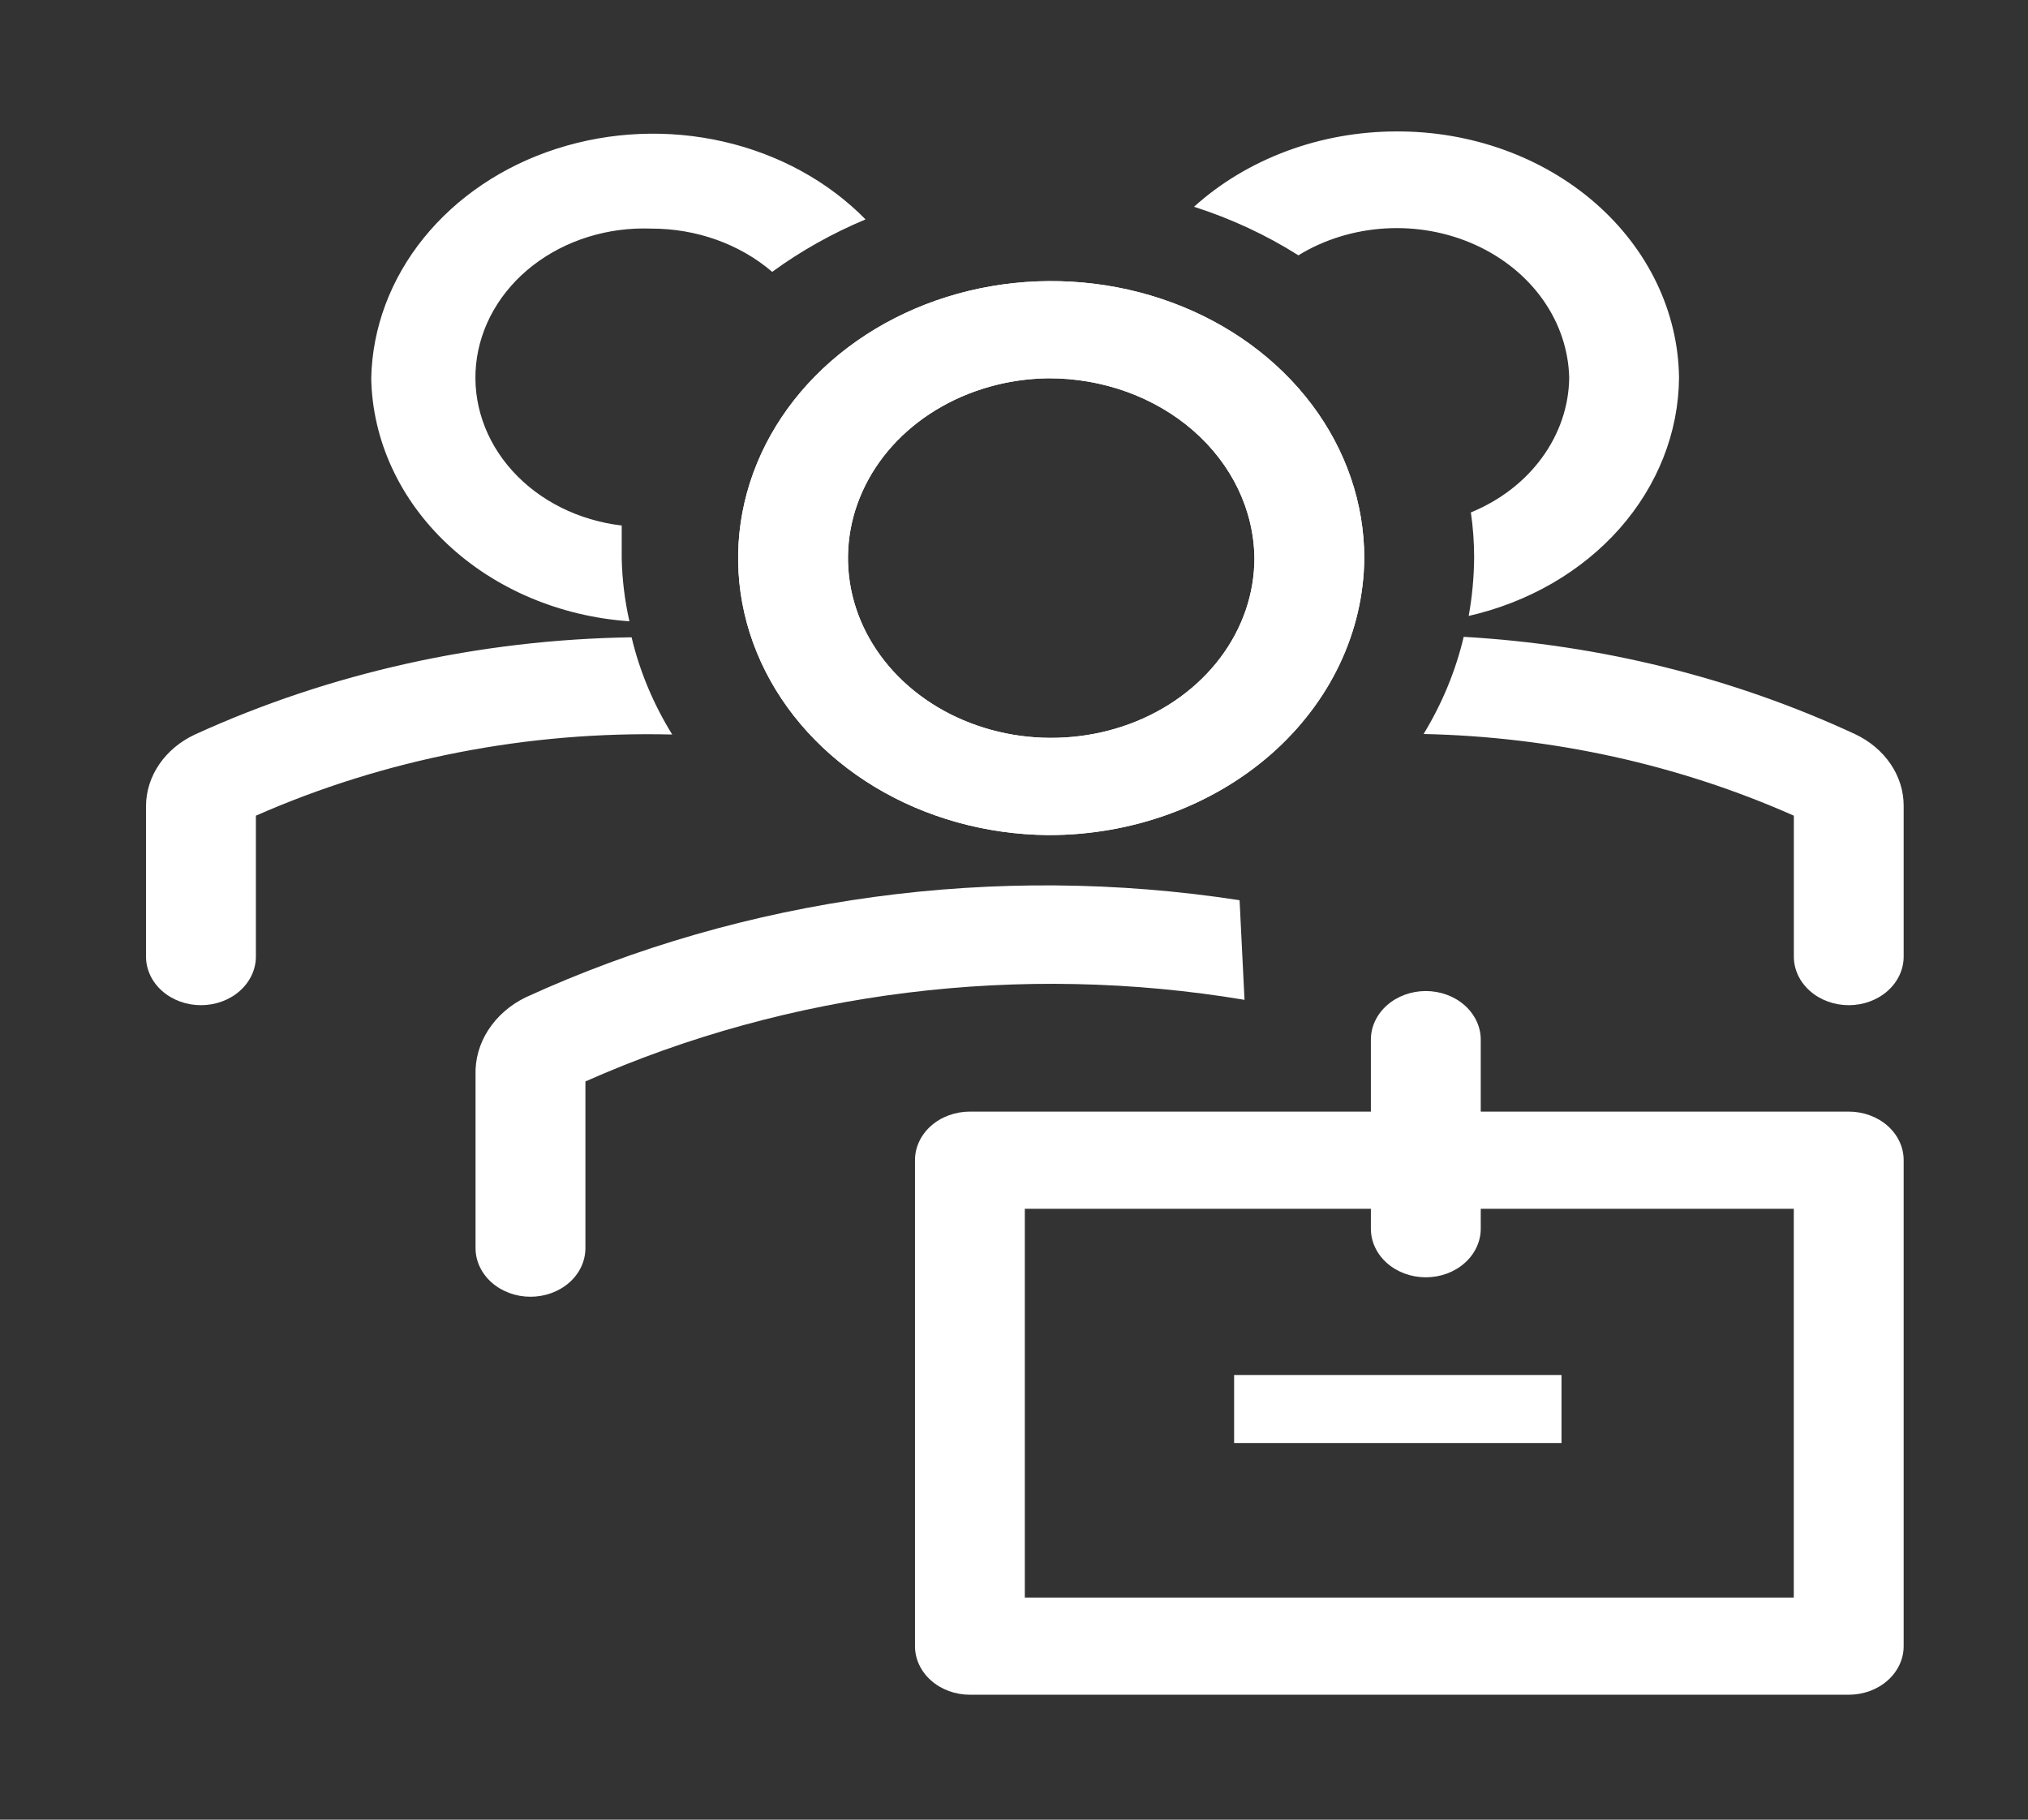
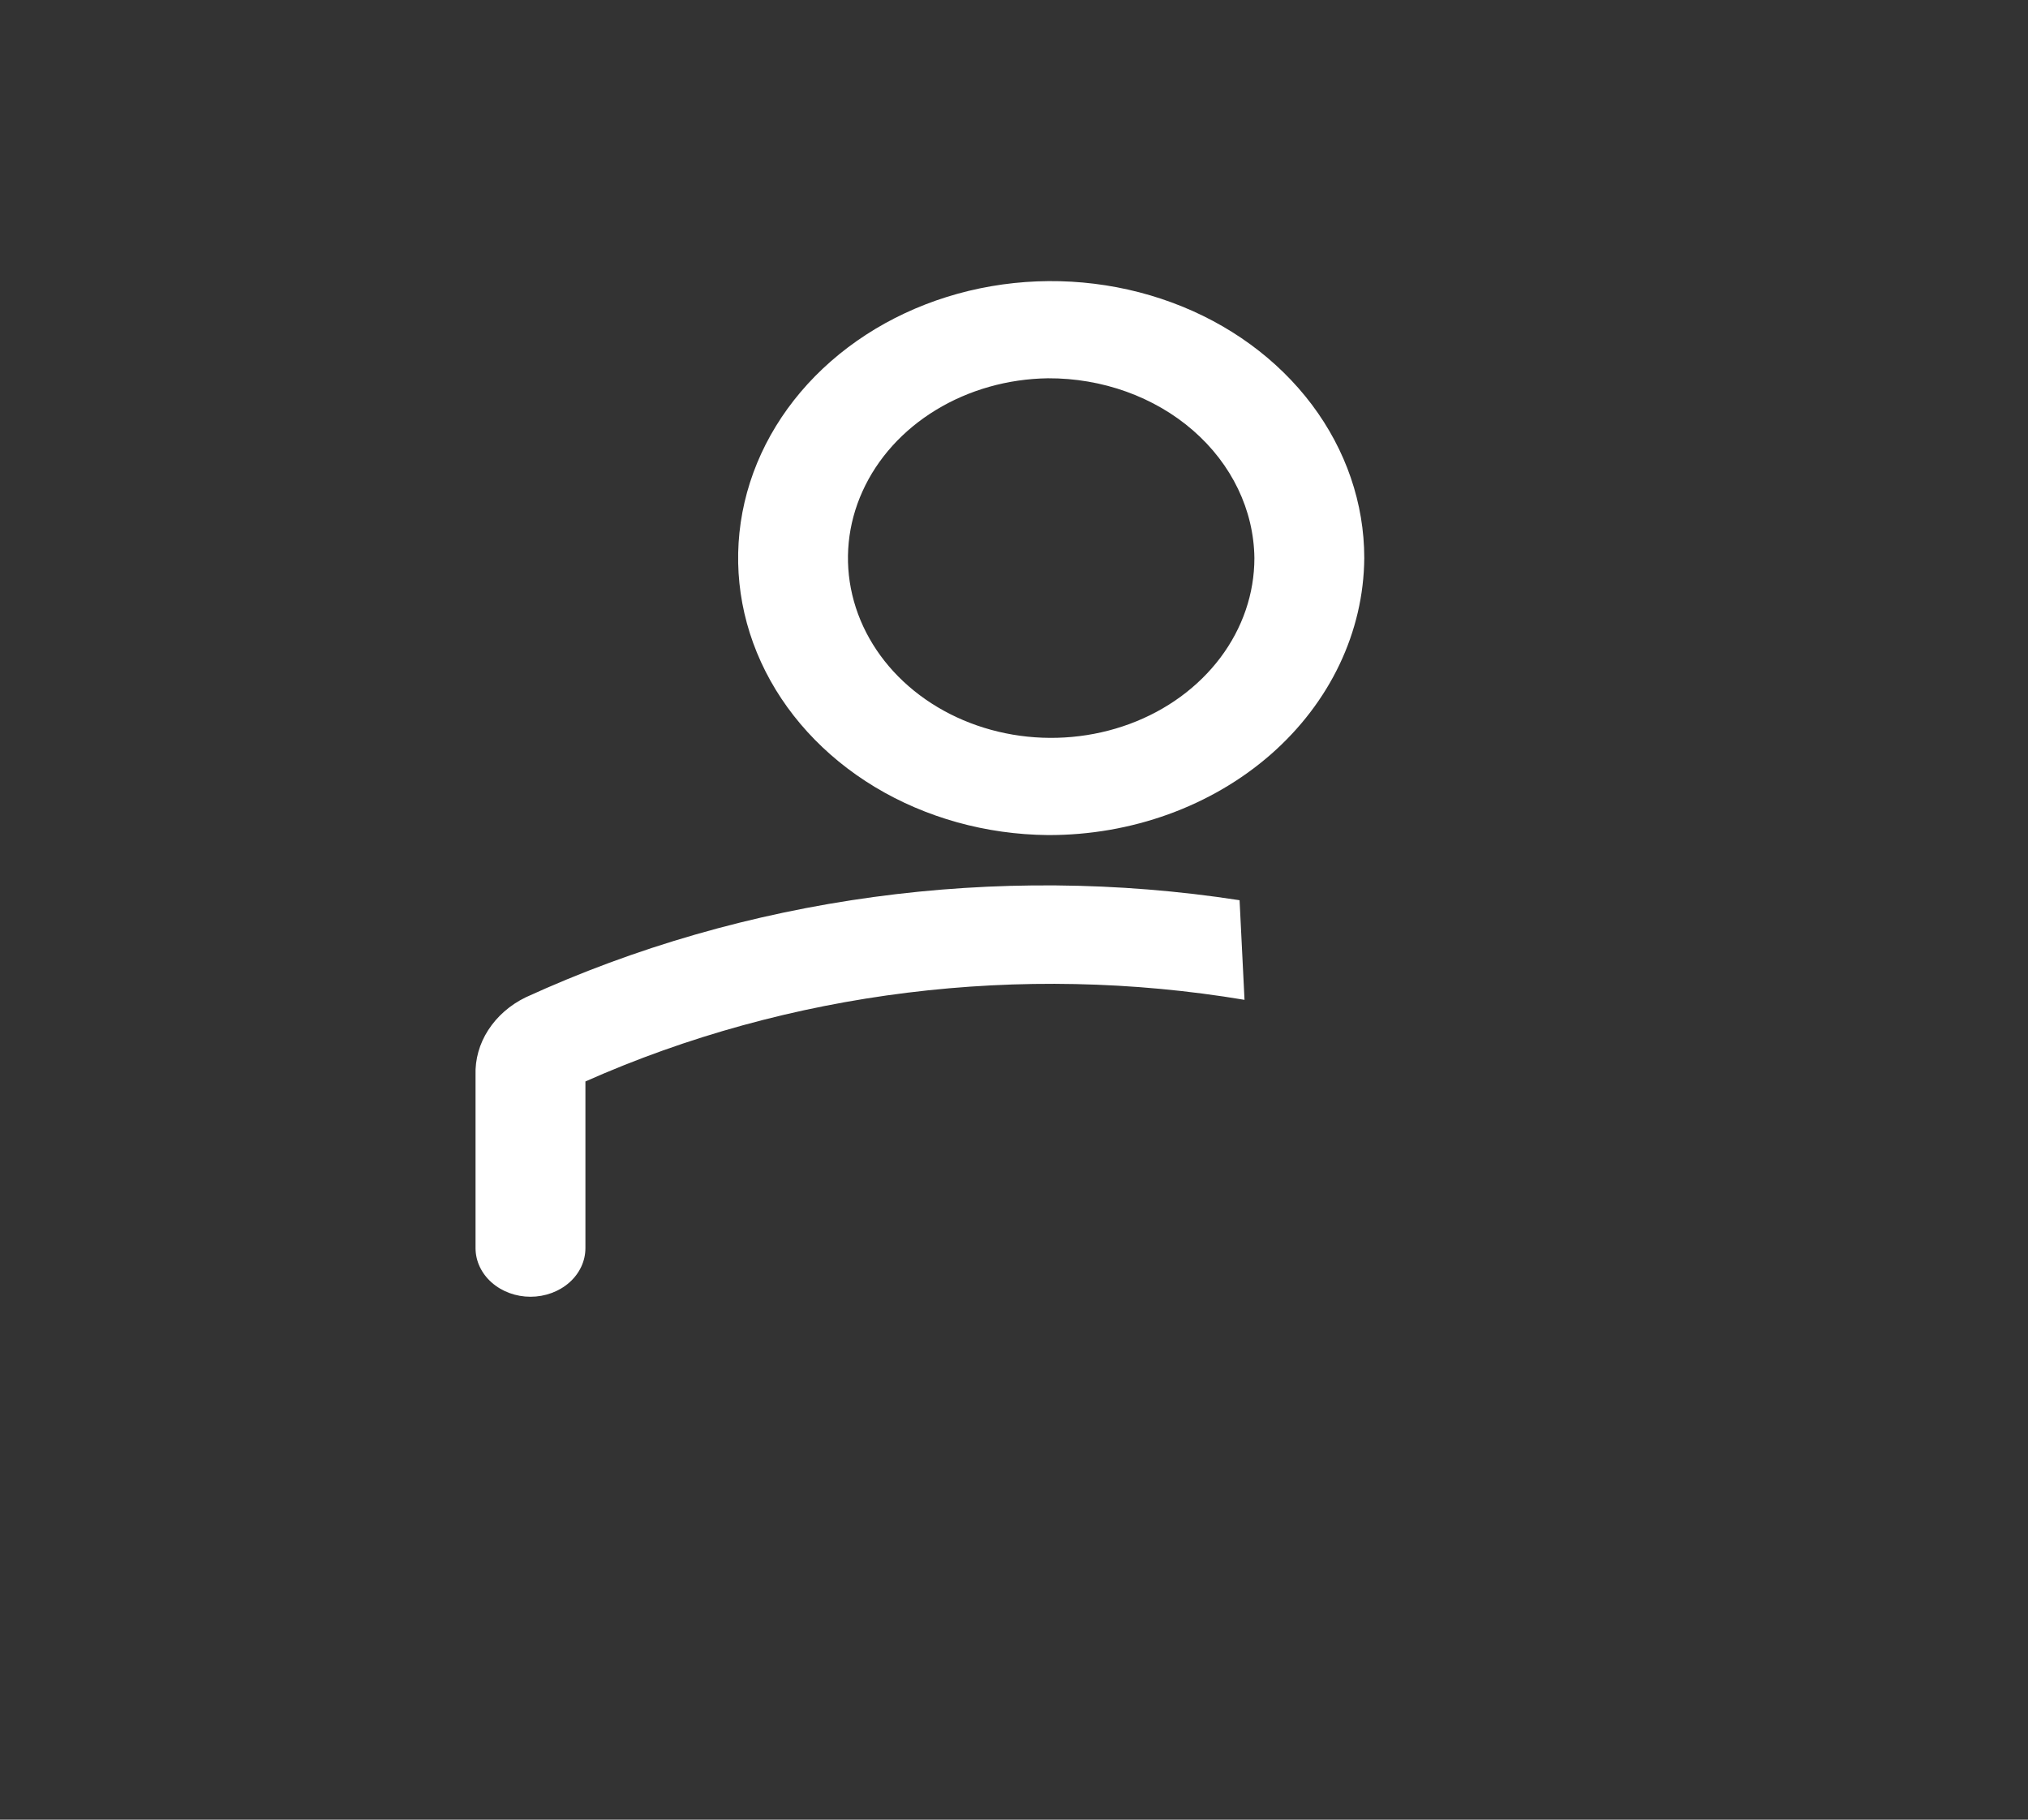
<svg xmlns="http://www.w3.org/2000/svg" width="39" height="35" viewBox="0 0 39 35" fill="none">
  <rect x="0" y="0" width="39" height="35" fill="#333333" stroke="none" />
-   <path d="M20.152 16.062C18.964 16.051 17.806 15.729 16.825 15.137C15.843 14.545 15.081 13.709 14.635 12.735C14.189 11.76 14.079 10.691 14.318 9.661C14.558 8.631 15.136 7.687 15.981 6.948C16.825 6.208 17.898 5.706 19.064 5.505C20.23 5.304 21.438 5.413 22.534 5.818C23.631 6.222 24.567 6.905 25.226 7.78C25.885 8.655 26.236 9.683 26.236 10.734C26.225 12.154 25.579 13.512 24.438 14.511C23.298 15.509 21.757 16.067 20.152 16.062ZM20.152 7.276C19.382 7.287 18.633 7.499 17.998 7.886C17.364 8.272 16.873 8.816 16.587 9.449C16.301 10.082 16.233 10.776 16.39 11.443C16.548 12.11 16.925 12.721 17.474 13.199C18.023 13.677 18.72 14.001 19.476 14.13C20.233 14.259 21.015 14.187 21.726 13.924C22.436 13.661 23.043 13.217 23.469 12.65C23.896 12.082 24.124 11.416 24.124 10.734C24.113 9.81 23.689 8.928 22.945 8.28C22.2 7.632 21.196 7.271 20.152 7.276Z" fill="white" />
  <path d="M20.152 16.062C18.964 16.051 17.806 15.729 16.824 15.137C15.843 14.545 15.081 13.709 14.635 12.735C14.189 11.76 14.079 10.691 14.318 9.661C14.557 8.631 15.136 7.687 15.98 6.948C16.825 6.208 17.898 5.706 19.064 5.505C20.23 5.304 21.437 5.413 22.534 5.818C23.63 6.222 24.567 6.905 25.226 7.78C25.884 8.655 26.236 9.683 26.236 10.734C26.225 12.154 25.578 13.512 24.438 14.511C23.297 15.509 21.756 16.067 20.152 16.062ZM20.152 7.276C19.382 7.287 18.632 7.499 17.998 7.886C17.364 8.272 16.873 8.816 16.587 9.449C16.3 10.082 16.232 10.776 16.39 11.443C16.548 12.11 16.925 12.721 17.474 13.199C18.023 13.677 18.72 14.001 19.476 14.13C20.232 14.259 21.015 14.187 21.725 13.924C22.436 13.661 23.042 13.217 23.469 12.65C23.896 12.082 24.123 11.416 24.123 10.734C24.112 9.81 23.688 8.928 22.944 8.28C22.2 7.632 21.196 7.271 20.152 7.276ZM23.838 17.315C19.153 16.593 14.33 17.25 10.107 19.184C9.807 19.331 9.559 19.549 9.389 19.813C9.219 20.076 9.135 20.376 9.145 20.68V24.007C9.145 24.255 9.257 24.493 9.455 24.668C9.653 24.843 9.921 24.942 10.202 24.942C10.482 24.942 10.751 24.843 10.949 24.668C11.147 24.493 11.258 24.255 11.258 24.007V20.801C15.174 19.062 19.628 18.511 23.933 19.231L23.838 17.315Z" fill="white" />
-   <path d="M35.553 21.381H28.476V19.997C28.476 19.749 28.364 19.512 28.166 19.336C27.968 19.161 27.699 19.062 27.419 19.062C27.139 19.062 26.87 19.161 26.672 19.336C26.474 19.512 26.363 19.749 26.363 19.997V21.381H18.652C18.372 21.381 18.103 21.479 17.905 21.654C17.707 21.83 17.596 22.067 17.596 22.315V31.663C17.596 31.91 17.707 32.148 17.905 32.323C18.103 32.499 18.372 32.597 18.652 32.597H35.553C35.833 32.597 36.101 32.499 36.3 32.323C36.498 32.148 36.609 31.91 36.609 31.663V22.315C36.609 22.067 36.498 21.83 36.3 21.654C36.101 21.479 35.833 21.381 35.553 21.381ZM34.496 30.728H19.708V23.25H26.363V23.633C26.363 23.881 26.474 24.119 26.672 24.294C26.87 24.47 27.139 24.568 27.419 24.568C27.699 24.568 27.968 24.47 28.166 24.294C28.364 24.119 28.476 23.881 28.476 23.633V23.25H34.496V30.728Z" fill="white" />
-   <path d="M23.733 26.447H30.029V27.756H23.733V26.447ZM12.146 12.258C9.221 12.302 6.348 12.941 3.748 14.128C3.466 14.26 3.229 14.457 3.063 14.7C2.898 14.941 2.809 15.219 2.808 15.502V18.399C2.808 18.647 2.919 18.885 3.117 19.06C3.316 19.236 3.584 19.334 3.864 19.334C4.145 19.334 4.413 19.236 4.611 19.06C4.809 18.885 4.921 18.647 4.921 18.399V15.689C7.404 14.595 10.154 14.059 12.927 14.128C12.565 13.542 12.301 12.912 12.146 12.258ZM35.669 14.118C33.338 13.036 30.776 12.399 28.148 12.249C27.994 12.902 27.734 13.531 27.377 14.118C29.852 14.171 32.284 14.707 34.497 15.689V18.399C34.497 18.647 34.608 18.885 34.806 19.06C35.004 19.236 35.273 19.334 35.553 19.334C35.833 19.334 36.102 19.236 36.3 19.06C36.498 18.885 36.609 18.647 36.609 18.399V15.502C36.61 15.217 36.523 14.938 36.357 14.694C36.191 14.45 35.954 14.251 35.669 14.118ZM11.956 10.735V10.108C11.128 10.01 10.375 9.634 9.854 9.057C9.332 8.48 9.082 7.747 9.155 7.012C9.229 6.276 9.62 5.593 10.248 5.106C10.876 4.619 11.692 4.365 12.526 4.397C13.393 4.396 14.227 4.694 14.85 5.229C15.399 4.828 16.002 4.489 16.645 4.22C15.927 3.488 14.975 2.967 13.914 2.724C12.854 2.481 11.736 2.529 10.706 2.86C9.677 3.19 8.785 3.79 8.148 4.578C7.511 5.367 7.159 6.307 7.139 7.276C7.161 8.462 7.682 9.598 8.6 10.462C9.518 11.327 10.767 11.857 12.104 11.95C12.014 11.549 11.964 11.143 11.956 10.735ZM26.86 2.528C26.134 2.528 25.415 2.656 24.746 2.905C24.077 3.154 23.47 3.518 22.962 3.977C23.676 4.206 24.352 4.52 24.969 4.911C25.462 4.608 26.039 4.43 26.638 4.394C27.237 4.358 27.835 4.467 28.37 4.709C28.904 4.951 29.355 5.316 29.673 5.767C29.991 6.217 30.165 6.736 30.177 7.267C30.17 7.812 29.989 8.345 29.654 8.803C29.32 9.262 28.845 9.627 28.286 9.856C28.328 10.144 28.349 10.435 28.349 10.725C28.346 11.101 28.311 11.476 28.244 11.847C29.394 11.585 30.415 10.994 31.147 10.166C31.878 9.337 32.28 8.318 32.289 7.267C32.275 6.003 31.696 4.794 30.679 3.906C29.662 3.018 28.289 2.523 26.86 2.528Z" fill="white" />
</svg>